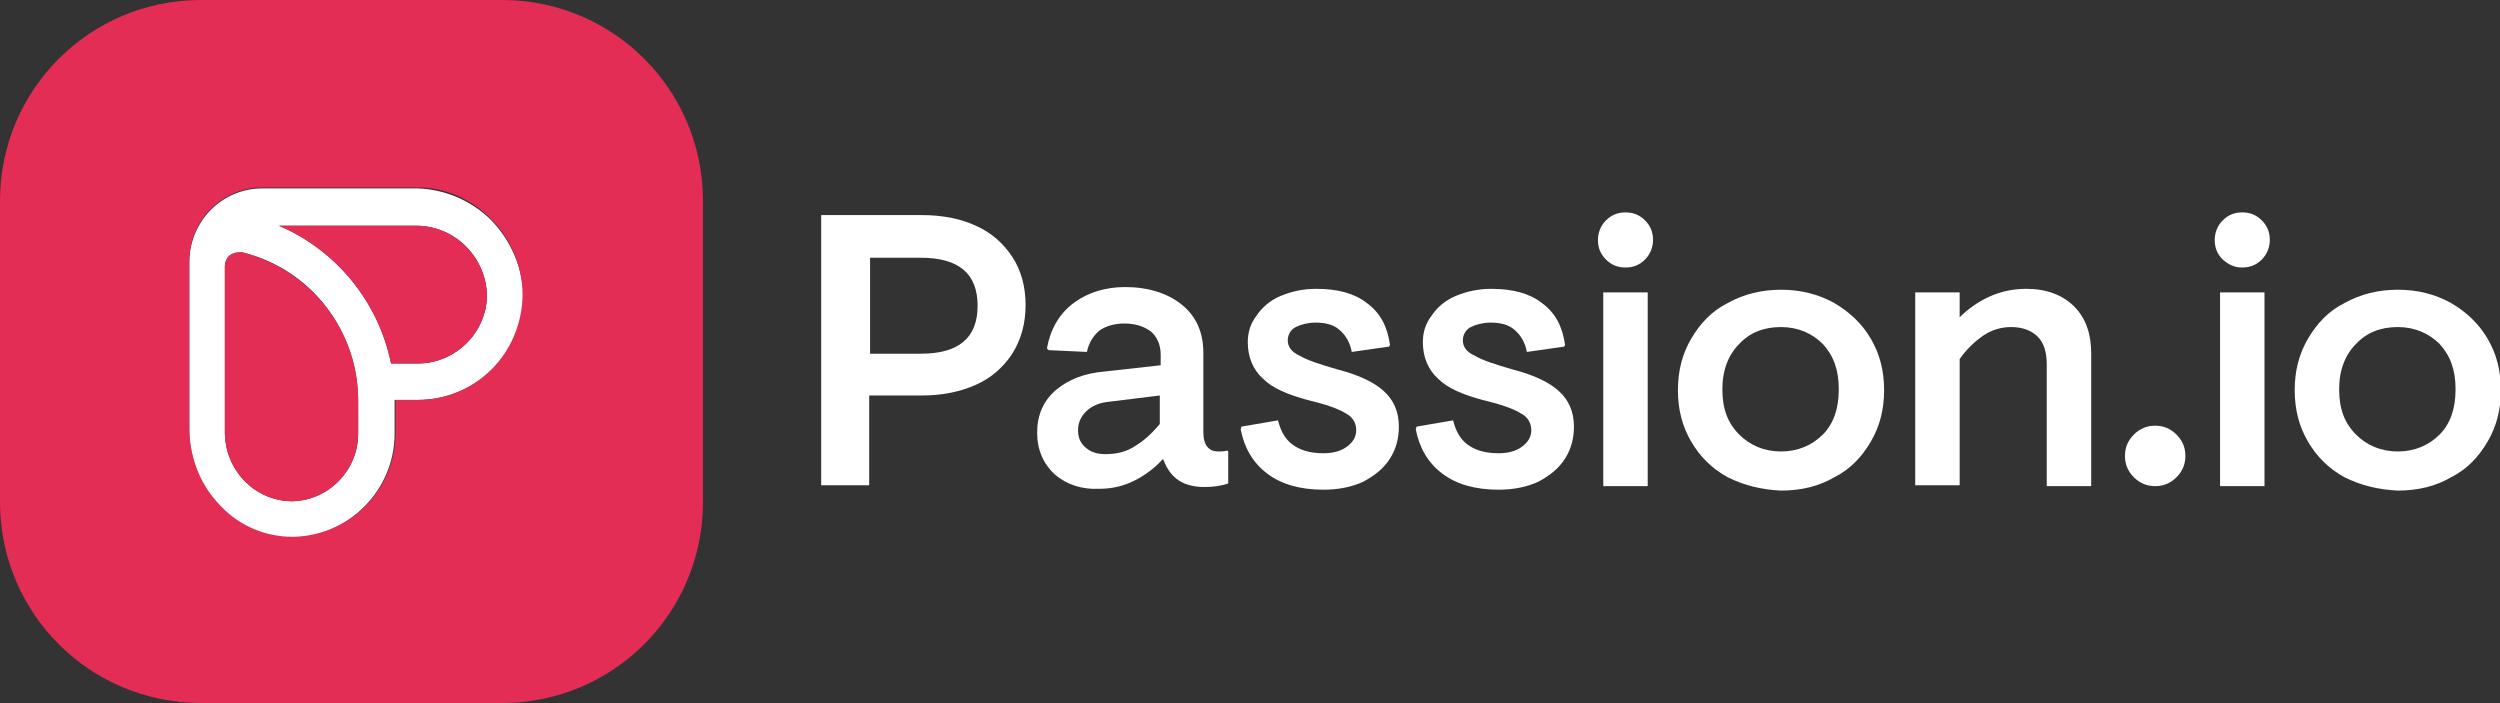
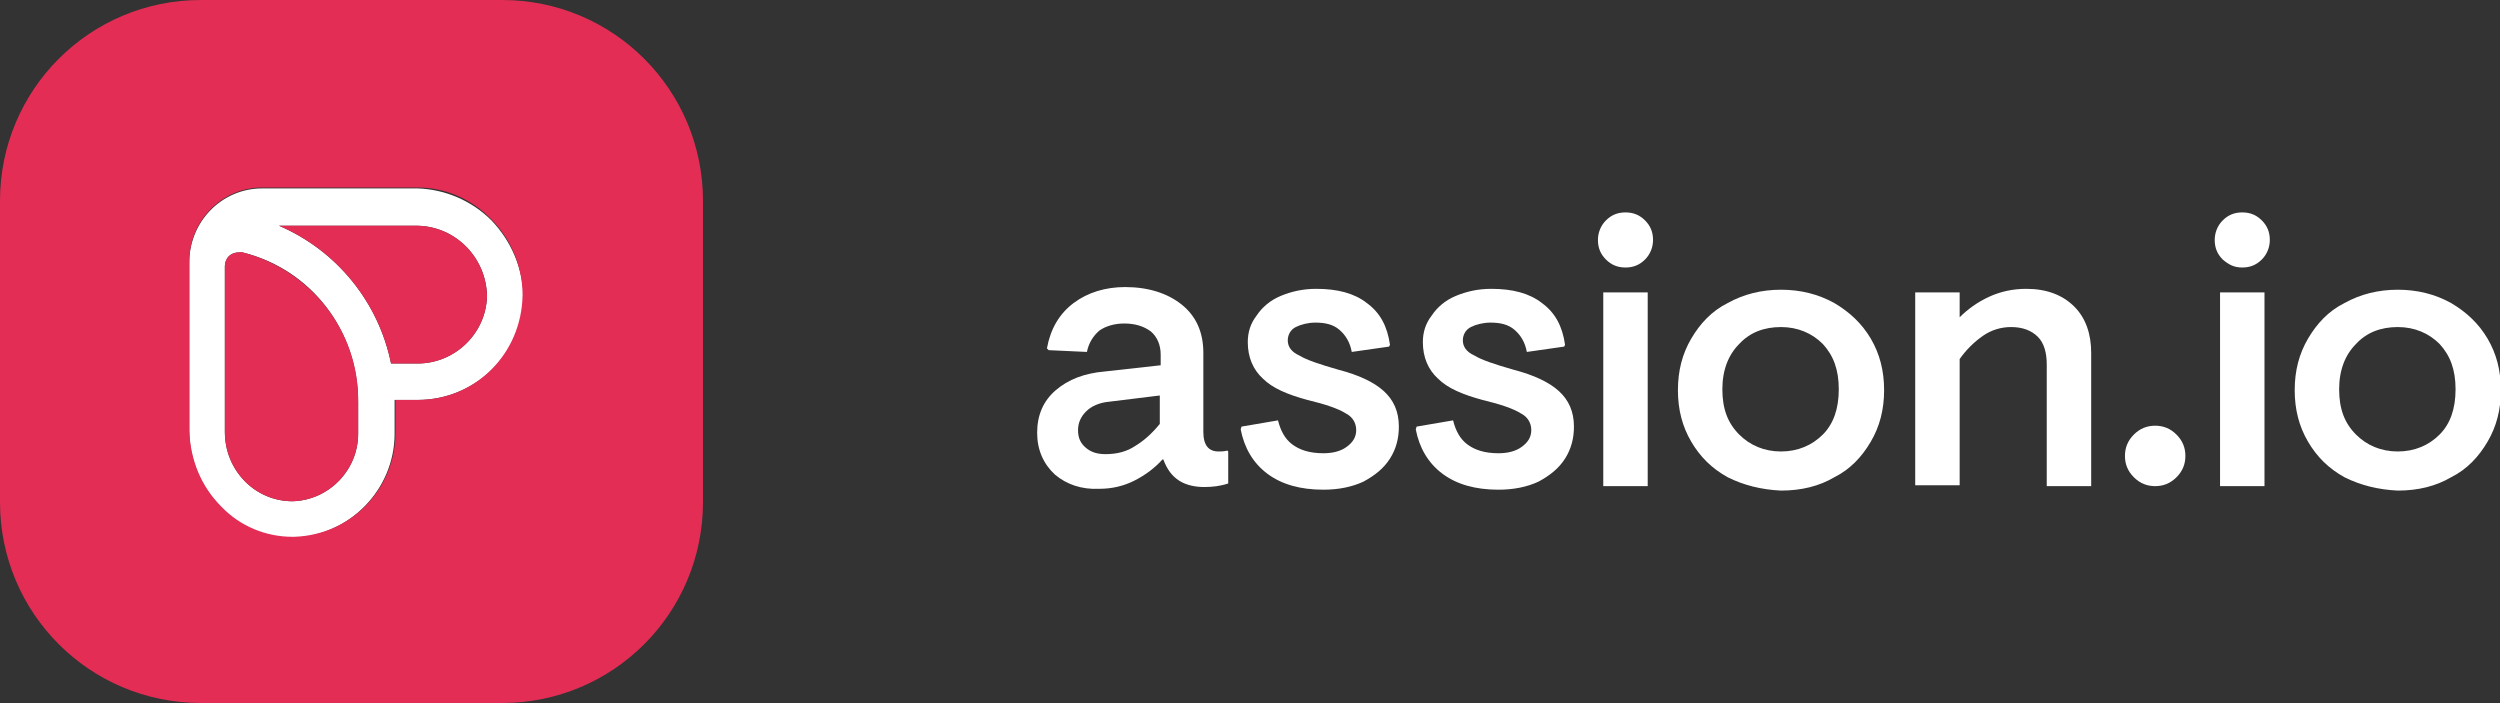
<svg xmlns="http://www.w3.org/2000/svg" version="1.1" id="Layer_1" x="0px" y="0px" viewBox="0 0 281.3 79.1" style="enable-background:new 0 0 281.3 79.1;" xml:space="preserve">
  <rect x="0" y="0" width="281.3" height="79.1" fill="#333333" stroke="none" />
  <style type="text/css">
	.st0{fill:none;}
	.st1{fill:#FFFFFF;}
	.st2{fill:#E32D55;}
</style>
  <path class="st0" d="M56.5,79.1h22.6V56.5C79.1,69,69,79.1,56.5,79.1z M56.5,0C69,0,79.1,10.1,79.1,22.6V0H56.5z M55.3,24.8  L55.3,24.8c-2.2-2.2-5.2-3.5-8.3-3.6H29.5c-4.6,0-8.2,3.8-8.2,8.3v19c0,3.2,1.3,6.3,3.6,8.6c2.1,2.2,5,3.4,8,3.4H33  c6.3-0.2,11.4-5.4,11.4-11.7V45H47c6.5,0,11.8-5.2,11.9-11.7C58.8,30.1,57.5,27.1,55.3,24.8z M40.3,48.8c0,4.1-3.3,7.5-7.4,7.6  c-2,0-3.9-0.8-5.3-2.2c-1.5-1.5-2.3-3.5-2.3-5.6V30c0-0.5,0.2-1,0.6-1.3c0.3-0.2,0.6-0.3,1-0.3c0.1,0,0.3,0,0.4,0  c7.7,1.9,13,8.8,13,16.8V48.8z M47,40.9h-3c-1.4-6.9-6.1-12.7-12.6-15.5c0,0,0,0,0,0c0,0,0,0,0,0H47c4.3,0.1,7.7,3.6,7.8,7.9  C54.7,37.5,51.2,40.9,47,40.9z M22.6,0H0v22.6C0,10.1,10.1,0,22.6,0z M0,56.5v22.6h22.6C10.1,79.1,0,69,0,56.5z" />
  <path class="st1" d="M55.3,24.8L55.3,24.8c-2.2-2.2-5.2-3.5-8.3-3.6H29.5c-4.6,0-8.2,3.8-8.2,8.3v19c0,3.2,1.3,6.3,3.6,8.6  c2.1,2.2,5,3.4,8,3.4H33c6.3-0.2,11.4-5.4,11.4-11.7V45H47c6.5,0,11.8-5.2,11.9-11.7C58.8,30.1,57.5,27.1,55.3,24.8z M40.3,48.8  c0,4.1-3.3,7.5-7.4,7.6c-2,0-3.9-0.8-5.3-2.2c-1.5-1.5-2.3-3.5-2.3-5.6V30c0-0.5,0.2-1,0.6-1.3c0.3-0.2,0.6-0.3,1-0.3  c0.1,0,0.3,0,0.4,0c7.7,1.9,13,8.8,13,16.8V48.8z M47,40.9h-3c-1.4-6.9-6.1-12.7-12.6-15.5c0,0,0,0,0,0c0,0,0,0,0,0H47  c4.3,0.1,7.7,3.6,7.8,7.9C54.7,37.5,51.2,40.9,47,40.9z" />
  <g>
    <path class="st2" d="M56.5,0H22.6C10.1,0,0,10.1,0,22.6v33.9C0,69,10.1,79.1,22.6,79.1h33.9C69,79.1,79.1,69,79.1,56.5V22.6   C79.1,10.1,69,0,56.5,0z M47,45h-2.5v3.7c0,6.3-5,11.5-11.4,11.7h-0.2c-3,0-5.9-1.2-8-3.4c-2.3-2.3-3.5-5.3-3.6-8.6v-19   c0-4.5,3.6-8.3,8.2-8.3H47c3.1,0,6.1,1.3,8.3,3.6h0c2.2,2.2,3.5,5.3,3.5,8.5C58.7,39.8,53.5,45,47,45z" />
    <path class="st2" d="M47,25.4H31.4c0,0,0,0,0,0c0,0,0,0,0,0C37.9,28.2,42.6,34,44,40.9h3c4.2,0,7.7-3.4,7.8-7.6   C54.7,29,51.3,25.5,47,25.4z" />
    <path class="st2" d="M27.3,28.4c-0.1,0-0.2-0.1-0.4,0c-0.4,0-0.7,0.1-1,0.3c-0.4,0.3-0.6,0.8-0.6,1.3v18.6c0,2.1,0.8,4.1,2.3,5.6   c1.4,1.4,3.3,2.2,5.3,2.2c4.1-0.1,7.4-3.5,7.4-7.6v-3.6C40.4,37.3,35,30.4,27.3,28.4z" />
  </g>
  <g>
-     <path class="st1" d="M92.4,24.2h11.3c2.3,0,4.4,0.4,6.1,1.2c1.8,0.8,3.1,2,4.1,3.5c1,1.5,1.5,3.4,1.5,5.4c0,2.1-0.5,3.9-1.5,5.5   c-1,1.5-2.3,2.7-4.1,3.5c-1.8,0.8-3.8,1.2-6.1,1.2h-5.9v10.1h-5.4V24.2z M103.6,39.8c4.3,0,6.4-1.8,6.4-5.4c0-3.6-2.1-5.4-6.4-5.4   h-5.7v10.8H103.6z" />
    <path class="st1" d="M118.7,53.4c-1.3-1.2-2-2.8-2-4.7c0-2,0.7-3.6,2.1-4.8c1.4-1.2,3.2-1.9,5.5-2.1l6.3-0.7v-1.2   c0-1.1-0.4-2-1.1-2.6c-0.8-0.6-1.8-0.9-3-0.9c-1.1,0-2.1,0.3-2.8,0.8c-0.7,0.6-1.2,1.4-1.4,2.4l-4.3-0.2l-0.2-0.2   c0.4-2.2,1.4-3.9,3-5.1c1.6-1.2,3.6-1.8,5.8-1.8c2.6,0,4.8,0.7,6.4,2c1.6,1.3,2.4,3.1,2.4,5.4v8.9c0,1.5,0.6,2.2,1.7,2.2   c0.3,0,0.6,0,1-0.1l0.1,0.1v3.6c-0.9,0.3-1.8,0.4-2.7,0.4c-1,0-2-0.2-2.8-0.7c-0.8-0.5-1.4-1.3-1.8-2.4h-0.1c-0.9,1-2,1.8-3.2,2.4   c-1.2,0.6-2.5,0.9-3.9,0.9C121.7,55.1,120,54.5,118.7,53.4z M127.7,50.2c1-0.6,1.9-1.4,2.8-2.5v-3.2l-5.7,0.7   c-1.1,0.1-2,0.5-2.6,1.1c-0.6,0.6-0.9,1.3-0.9,2.1c0,0.9,0.3,1.5,0.9,2c0.6,0.5,1.3,0.7,2.2,0.7C125.7,51.1,126.8,50.8,127.7,50.2z   " />
    <path class="st1" d="M142.6,53.3c-1.6-1.2-2.6-2.9-3-5l0.1-0.3l4.1-0.7c0.3,1.2,0.8,2.1,1.6,2.7c0.8,0.6,1.9,1,3.5,1   c1,0,1.9-0.2,2.6-0.7c0.7-0.5,1.1-1.1,1.1-1.9c0-0.8-0.4-1.5-1.2-1.9c-0.8-0.5-2.2-1-4.3-1.5c-2.2-0.6-3.9-1.3-5-2.4   c-1.1-1-1.7-2.4-1.7-4.1c0-1.1,0.3-2.1,1-3c0.6-0.9,1.5-1.7,2.7-2.2s2.5-0.8,4-0.8c2.4,0,4.3,0.5,5.7,1.6c1.5,1.1,2.3,2.6,2.6,4.7   l-0.1,0.2l-4.2,0.6c-0.2-1.1-0.7-1.9-1.4-2.5c-0.7-0.6-1.6-0.8-2.7-0.8c-0.8,0-1.6,0.2-2.2,0.5c-0.6,0.3-0.9,0.9-0.9,1.5   c0,0.7,0.4,1.3,1.3,1.7c0.8,0.5,2.3,1,4.4,1.6c2.3,0.6,4,1.4,5.1,2.4s1.7,2.3,1.7,4c0,1.3-0.3,2.5-1,3.6c-0.7,1.1-1.7,1.9-3,2.6   c-1.3,0.6-2.8,0.9-4.5,0.9C146.3,55.1,144.2,54.5,142.6,53.3z" />
    <path class="st1" d="M162.3,53.3c-1.6-1.2-2.6-2.9-3-5l0.1-0.3l4.1-0.7c0.3,1.2,0.8,2.1,1.6,2.7c0.8,0.6,1.9,1,3.5,1   c1,0,1.9-0.2,2.6-0.7c0.7-0.5,1.1-1.1,1.1-1.9c0-0.8-0.4-1.5-1.2-1.9c-0.8-0.5-2.2-1-4.3-1.5c-2.2-0.6-3.9-1.3-5-2.4   c-1.1-1-1.7-2.4-1.7-4.1c0-1.1,0.3-2.1,1-3c0.6-0.9,1.5-1.7,2.7-2.2s2.5-0.8,4-0.8c2.4,0,4.3,0.5,5.7,1.6c1.5,1.1,2.3,2.6,2.6,4.7   L176,39l-4.2,0.6c-0.2-1.1-0.7-1.9-1.4-2.5c-0.7-0.6-1.6-0.8-2.7-0.8c-0.8,0-1.6,0.2-2.2,0.5c-0.6,0.3-0.9,0.9-0.9,1.5   c0,0.7,0.4,1.3,1.3,1.7c0.8,0.5,2.3,1,4.4,1.6c2.3,0.6,4,1.4,5.1,2.4s1.7,2.3,1.7,4c0,1.3-0.3,2.5-1,3.6c-0.7,1.1-1.7,1.9-3,2.6   c-1.3,0.6-2.8,0.9-4.5,0.9C166,55.1,163.9,54.5,162.3,53.3z" />
    <path class="st1" d="M180.7,29.2c-0.6-0.6-0.9-1.3-0.9-2.2c0-0.8,0.3-1.6,0.9-2.2c0.6-0.6,1.3-0.9,2.2-0.9s1.6,0.3,2.2,0.9   c0.6,0.6,0.9,1.3,0.9,2.2c0,0.8-0.3,1.6-0.9,2.2c-0.6,0.6-1.3,0.9-2.2,0.9S181.3,29.8,180.7,29.2z M180.4,32.9h5v21.8h-5V32.9z" />
    <path class="st1" d="M194.4,53.7c-1.8-1-3.1-2.3-4.1-4s-1.5-3.6-1.5-5.8s0.5-4.1,1.5-5.8s2.3-3.1,4.1-4c1.8-1,3.8-1.5,6-1.5   c2.2,0,4.2,0.5,6,1.5c1.7,1,3.1,2.3,4.1,4s1.5,3.6,1.5,5.8s-0.5,4.1-1.5,5.8s-2.3,3.1-4.1,4c-1.7,1-3.7,1.5-6,1.5   C198.2,55.1,196.2,54.6,194.4,53.7z M205.1,48.9c1.2-1.2,1.8-2.9,1.8-5.1s-0.6-3.8-1.8-5.1c-1.2-1.2-2.8-1.9-4.7-1.9   s-3.5,0.6-4.7,1.9c-1.2,1.2-1.9,2.9-1.9,5.1s0.6,3.8,1.9,5.1c1.2,1.2,2.8,1.9,4.7,1.9S203.9,50.1,205.1,48.9z" />
    <path class="st1" d="M215.5,32.9h5v2.8c0.9-0.9,2-1.7,3.3-2.3c1.3-0.6,2.7-0.9,4.2-0.9c2.3,0,4.1,0.7,5.4,2   c1.3,1.3,1.9,3.1,1.9,5.2v15h-5V41c0-1.3-0.3-2.4-1-3.1c-0.7-0.7-1.7-1.1-3-1.1c-1.1,0-2.2,0.3-3.2,1c-1,0.7-1.9,1.6-2.6,2.6v14.2   h-5V32.9z" />
    <path class="st1" d="M240.1,53.7c-0.7-0.7-1-1.5-1-2.4c0-0.9,0.3-1.7,1-2.4c0.7-0.7,1.5-1,2.4-1c0.9,0,1.7,0.3,2.4,1   c0.7,0.7,1,1.5,1,2.4c0,0.9-0.3,1.7-1,2.4c-0.7,0.7-1.5,1-2.4,1C241.6,54.7,240.8,54.4,240.1,53.7z" />
    <path class="st1" d="M250.1,29.2c-0.6-0.6-0.9-1.3-0.9-2.2c0-0.8,0.3-1.6,0.9-2.2c0.6-0.6,1.3-0.9,2.2-0.9s1.6,0.3,2.2,0.9   c0.6,0.6,0.9,1.3,0.9,2.2c0,0.8-0.3,1.6-0.9,2.2c-0.6,0.6-1.3,0.9-2.2,0.9S250.8,29.8,250.1,29.2z M249.8,32.9h5v21.8h-5V32.9z" />
    <path class="st1" d="M263.8,53.7c-1.8-1-3.1-2.3-4.1-4s-1.5-3.6-1.5-5.8s0.5-4.1,1.5-5.8s2.3-3.1,4.1-4c1.8-1,3.8-1.5,6-1.5   c2.2,0,4.2,0.5,6,1.5c1.7,1,3.1,2.3,4.1,4s1.5,3.6,1.5,5.8s-0.5,4.1-1.5,5.8s-2.3,3.1-4.1,4c-1.7,1-3.7,1.5-6,1.5   C267.6,55.1,265.6,54.6,263.8,53.7z M274.5,48.9c1.2-1.2,1.8-2.9,1.8-5.1s-0.6-3.8-1.8-5.1c-1.2-1.2-2.8-1.9-4.7-1.9   s-3.5,0.6-4.7,1.9c-1.2,1.2-1.9,2.9-1.9,5.1s0.6,3.8,1.9,5.1c1.2,1.2,2.8,1.9,4.7,1.9S273.3,50.1,274.5,48.9z" />
  </g>
</svg>